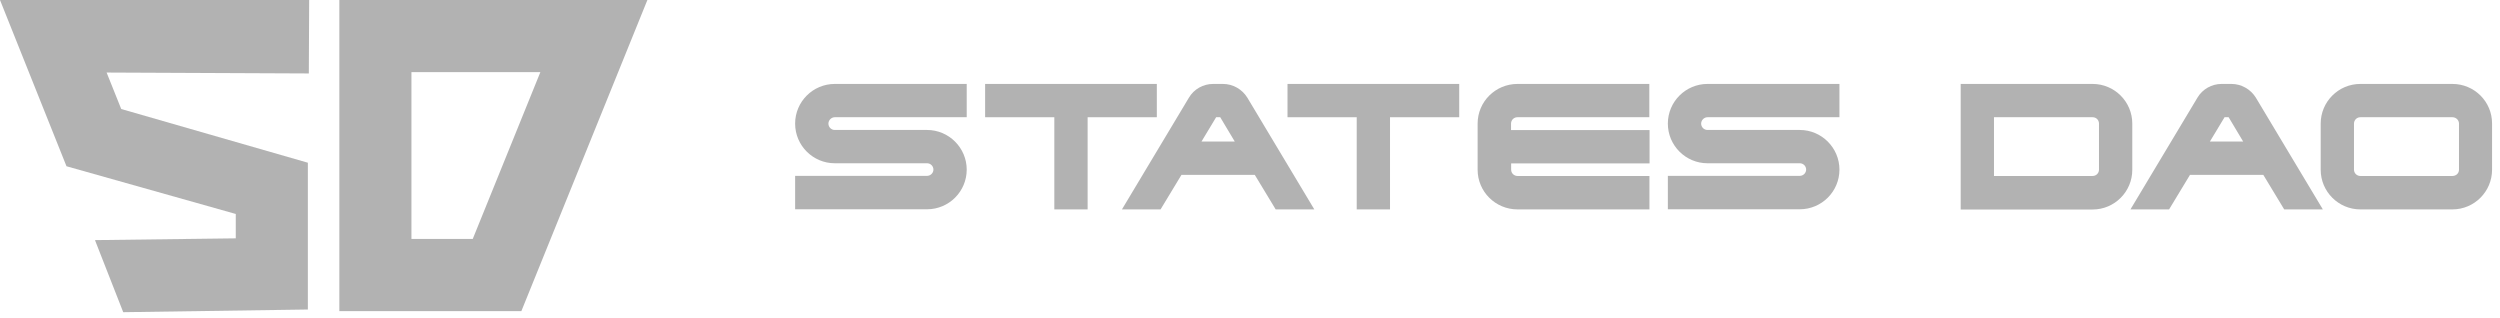
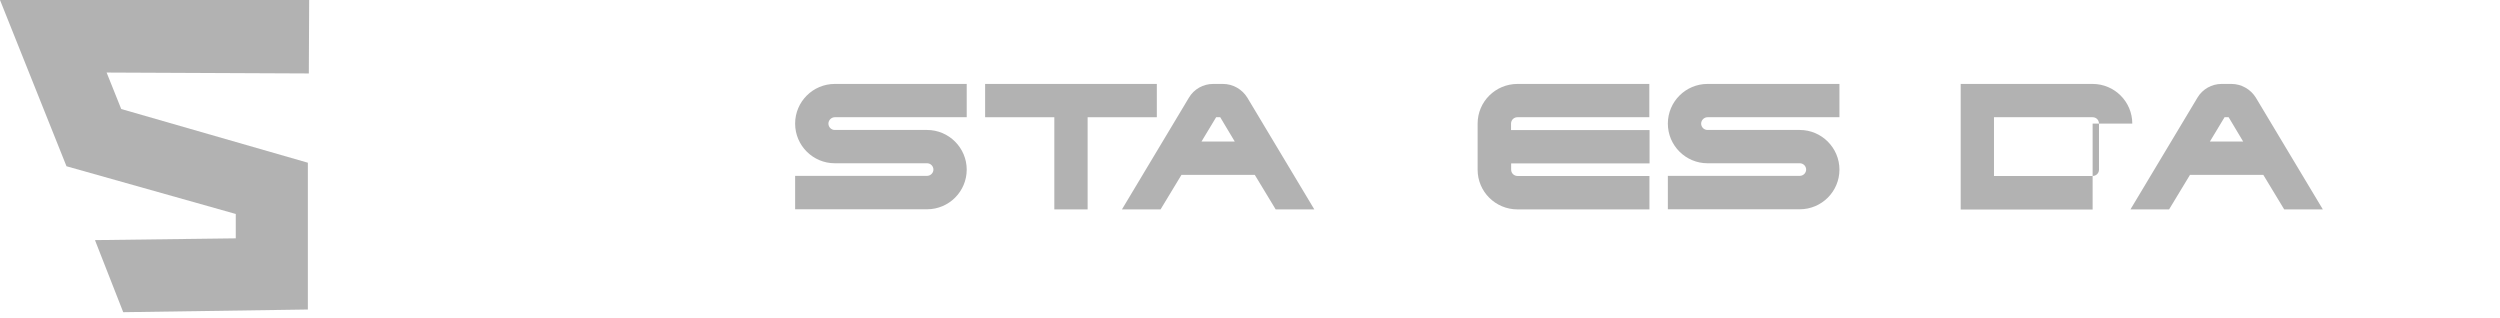
<svg xmlns="http://www.w3.org/2000/svg" width="220" height="28" viewBox="0 0 220 28" fill="none">
  <path d="M69.971 10.877C69.971 12.806 71.541 14.367 73.461 14.367H81.581C81.891 14.367 82.141 14.617 82.141 14.927C82.141 15.226 81.881 15.476 81.581 15.476H69.971V18.416H81.581C83.511 18.416 85.071 16.846 85.071 14.927C85.071 13.007 83.501 11.437 81.581 11.437H73.461C73.151 11.437 72.901 11.187 72.901 10.877C72.901 10.576 73.161 10.316 73.461 10.316H85.071V7.386H73.461C71.541 7.386 69.971 8.946 69.971 10.877Z" fill="#B2B2B2" />
  <path d="M101.801 7.386H86.691V10.316H92.781V18.427H95.711V10.316H101.801V7.386Z" fill="#B2B2B2" />
  <path d="M107.62 7.386H106.75C105.88 7.386 105.07 7.846 104.63 8.586L98.731 18.427H102.13L103.97 15.386H110.42L112.26 18.427H115.66L109.76 8.586C109.3 7.846 108.49 7.386 107.62 7.386ZM108.66 12.457H105.73L107.02 10.316H107.38L108.66 12.457Z" fill="#B2B2B2" />
-   <path d="M113.301 10.316H119.391V18.427H122.321V10.316H128.411V7.386H113.301V10.316Z" fill="#B2B2B2" />
  <path d="M130.031 10.877V14.937C130.031 16.866 131.601 18.427 133.541 18.427H145.151V15.486H133.541C133.231 15.486 132.981 15.236 132.981 14.937V14.377H145.161V11.447H132.971V10.877C132.971 10.566 133.221 10.316 133.531 10.316H145.141V7.386H133.541C131.601 7.386 130.031 8.946 130.031 10.877Z" fill="#B2B2B2" />
  <path d="M146.771 10.877C146.771 12.806 148.341 14.367 150.261 14.367H158.381C158.691 14.367 158.941 14.617 158.941 14.927C158.941 15.226 158.681 15.476 158.381 15.476H146.771V18.416H158.381C160.311 18.416 161.871 16.846 161.871 14.927C161.871 13.007 160.301 11.437 158.381 11.437H150.261C149.951 11.437 149.701 11.187 149.701 10.877C149.701 10.576 149.961 10.316 150.261 10.316H161.871V7.386H150.261C148.341 7.386 146.771 8.946 146.771 10.877Z" fill="#B2B2B2" />
-   <path d="M187.641 10.877C187.641 8.946 186.071 7.386 184.151 7.386H172.541V18.436H184.151C186.081 18.436 187.641 16.866 187.641 14.947V10.877ZM175.471 10.316H184.151C184.471 10.316 184.711 10.566 184.711 10.877V14.937C184.711 15.236 184.461 15.486 184.151 15.486H175.471V10.316Z" fill="#B2B2B2" />
+   <path d="M187.641 10.877C187.641 8.946 186.071 7.386 184.151 7.386H172.541V18.436H184.151V10.877ZM175.471 10.316H184.151C184.471 10.316 184.711 10.566 184.711 10.877V14.937C184.711 15.236 184.461 15.486 184.151 15.486H175.471V10.316Z" fill="#B2B2B2" />
  <path d="M196.37 7.386H195.5C194.63 7.386 193.82 7.846 193.38 8.586L187.48 18.427H190.88L192.72 15.386H199.17L201.01 18.427H204.41L198.51 8.586C198.05 7.846 197.23 7.386 196.37 7.386ZM197.4 12.457H194.47L195.76 10.316H196.12L197.4 12.457Z" fill="#B2B2B2" />
-   <path d="M215.811 7.386H207.711C205.781 7.386 204.221 8.956 204.221 10.877V14.937C204.221 16.866 205.791 18.427 207.711 18.427H215.811C217.741 18.427 219.301 16.857 219.301 14.937V10.877C219.311 8.946 217.741 7.386 215.811 7.386ZM207.151 10.877C207.151 10.566 207.401 10.316 207.711 10.316H215.811C216.131 10.316 216.391 10.566 216.391 10.877V14.937C216.391 15.246 216.141 15.486 215.811 15.486H207.711C207.401 15.486 207.151 15.236 207.151 14.937V10.877Z" fill="#B2B2B2" />
  <path d="M10.844 27.473L8.357 21.13L20.748 20.974V18.829L5.851 14.63L0 0H27.207L27.177 6.464L9.382 6.384L10.668 9.593L27.091 14.319V27.237L10.844 27.473Z" fill="#B2B2B2" />
-   <path d="M45.88 27.378H29.863V0H56.97L45.88 27.378ZM36.207 21.029H41.601L47.552 6.348H36.207V21.029Z" fill="#B2B2B2" />
</svg>